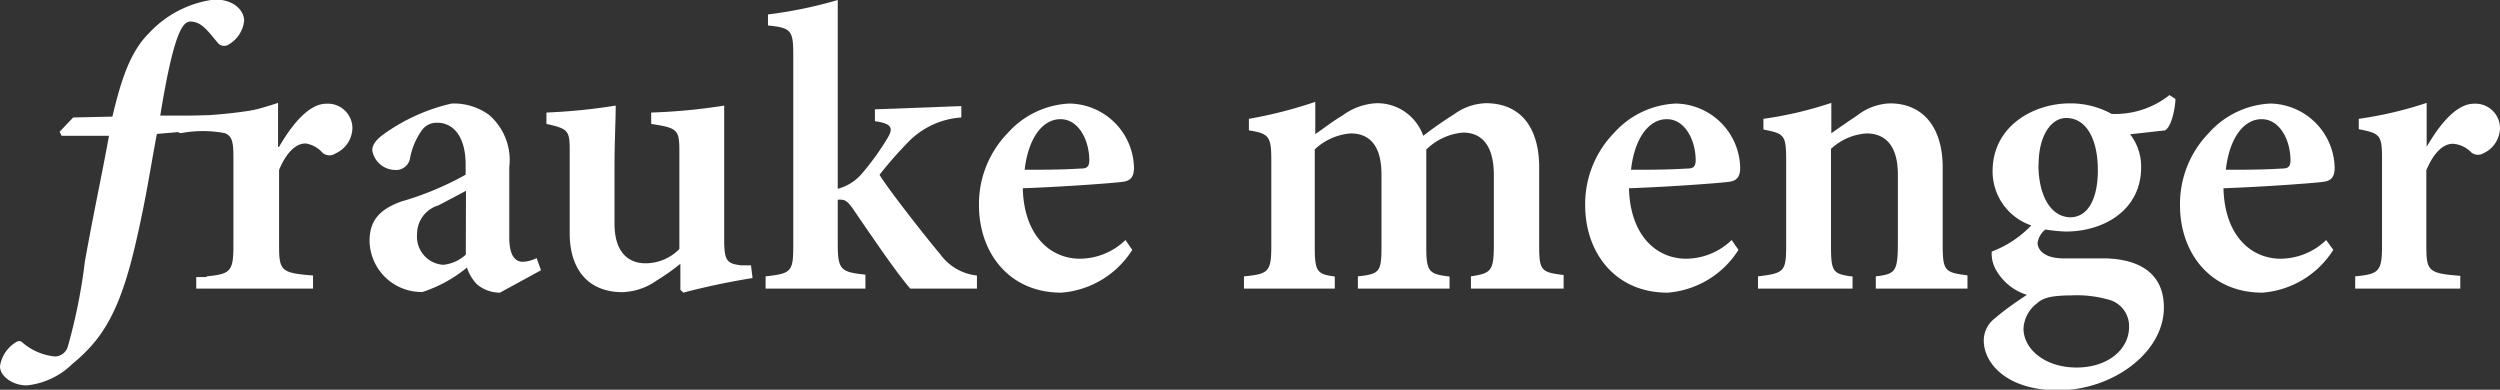
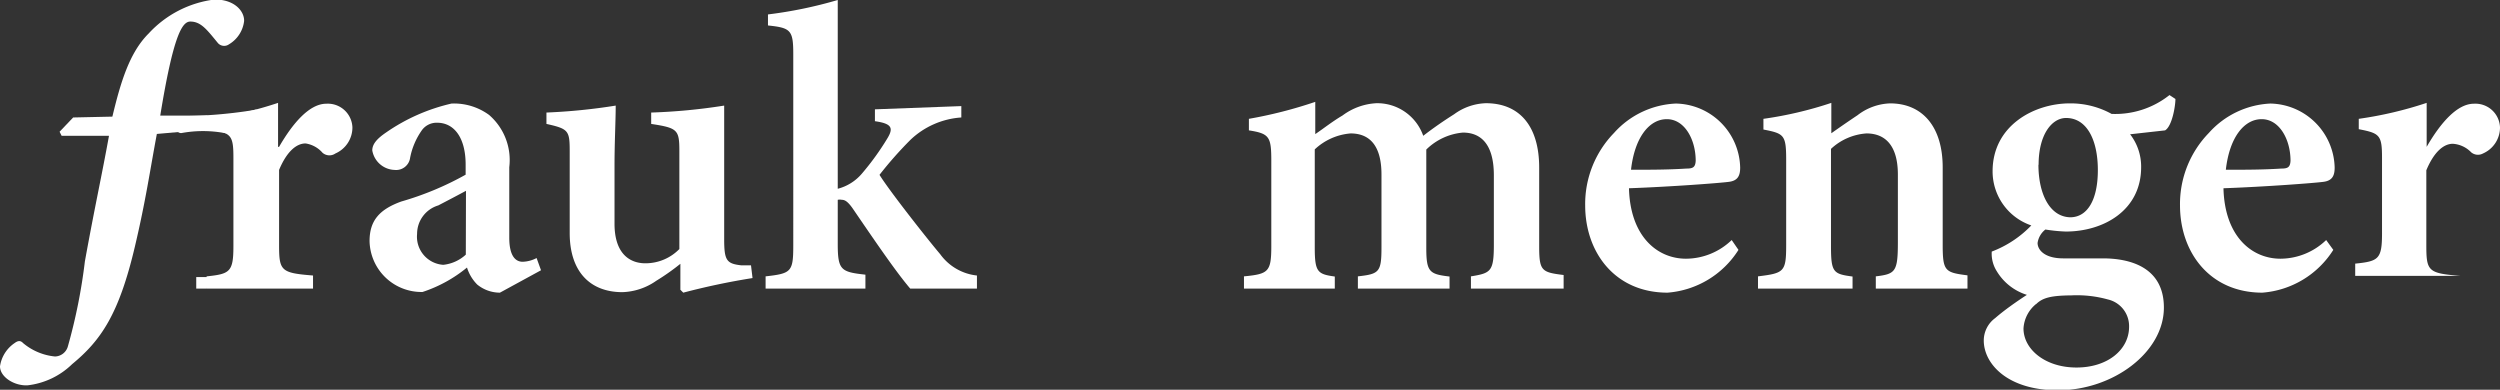
<svg xmlns="http://www.w3.org/2000/svg" viewBox="0 0 147.27 22.96">
  <rect x="0" y="0" width="147.27" height="22.96" fill="#333333" stroke="none" />
  <defs>
    <style>.cls-1{fill:#fff;}</style>
  </defs>
  <title>logoWhite</title>
  <g id="Ebene_2" data-name="Ebene 2">
    <g id="Ebene_1-2" data-name="Ebene 1">
      <path class="cls-1" d="M6.62,6.87c.48-2,1-3.77,2.14-4.9a6.33,6.33,0,0,1,3.89-2c1.18,0,1.75.7,1.73,1.27a1.84,1.84,0,0,1-.89,1.37.49.49,0,0,1-.65-.07c-.65-.79-1-1.27-1.63-1.27-.48,0-1,.81-1.77,5.54h2.78l-.49.86-2.49.22c-.41,2.18-.65,3.91-1.29,6.62-.94,4-2,5.54-3.7,6.94a4.48,4.48,0,0,1-2.64,1.25C.82,22.73,0,22.2,0,21.58a2,2,0,0,1,.86-1.37c.19-.14.34-.17.5,0A3.44,3.44,0,0,0,3.24,21,.81.81,0,0,0,4,20.4a32.58,32.58,0,0,0,1-5C5.59,12.14,6,10.33,6.42,8l-2.79,0-.12-.24.8-.84Z" />
      <path class="cls-1" d="M16.44,8.65c.82-1.42,1.8-2.54,2.78-2.54a1.45,1.45,0,0,1,1.54,1.39,1.67,1.67,0,0,1-1,1.54A.62.62,0,0,1,19,9,1.65,1.65,0,0,0,18,8.45c-.53,0-1.1.46-1.56,1.56v4.44c0,1.51.12,1.63,2,1.78V17H12.17v-.72c1.37-.14,1.58-.26,1.58-1.78V9.29c0-1.34-.14-1.44-1.37-1.68V7a22.51,22.51,0,0,0,4-.94V8.65Z" />
      <path class="cls-1" d="M29.45,17.24a2.11,2.11,0,0,1-1.34-.48,2.46,2.46,0,0,1-.6-1,8.08,8.08,0,0,1-2.62,1.44,3.06,3.06,0,0,1-3.12-3c0-1.22.6-1.87,1.87-2.33a17.8,17.8,0,0,0,3.79-1.58V9.7c0-1.58-.67-2.47-1.68-2.47a1.07,1.07,0,0,0-.89.43,4.19,4.19,0,0,0-.7,1.63.83.83,0,0,1-.91.72,1.38,1.38,0,0,1-1.32-1.15c0-.38.29-.7.82-1.06A11.11,11.11,0,0,1,26.6,6.1a3.5,3.5,0,0,1,2.21.67A3.51,3.51,0,0,1,30,9.85V14c0,1.1.38,1.42.79,1.42a1.87,1.87,0,0,0,.82-.22l.26.72Zm-2-6c-.48.26-1.13.6-1.63.86a1.75,1.75,0,0,0-1.25,1.68,1.66,1.66,0,0,0,1.54,1.82A2.31,2.31,0,0,0,27.44,15Z" />
      <path class="cls-1" d="M44.33,16.38a41.58,41.58,0,0,0-4.08.86l-.17-.17V15.54a13.41,13.41,0,0,1-1.42,1,3.67,3.67,0,0,1-2,.67c-1.87,0-3.1-1.18-3.1-3.48V8.91c0-1.22-.07-1.32-1.37-1.61V6.63a34.55,34.55,0,0,0,4.08-.41c0,.91-.07,2.09-.07,3.58v3.38c0,1.78.91,2.33,1.82,2.33a2.79,2.79,0,0,0,2-.84V8.91c0-1.27-.1-1.37-1.66-1.61V6.63a34.23,34.23,0,0,0,4.3-.41v7.87c0,1.25.14,1.44,1,1.54l.58,0Z" />
      <path class="cls-1" d="M53.62,17c-.86-1-2.26-3.07-3.41-4.75-.26-.36-.43-.48-.62-.48a.58.58,0,0,0-.24,0v2.59c0,1.56.19,1.66,1.63,1.82V17H45.1v-.72c1.51-.17,1.63-.26,1.63-1.82V3.2c0-1.42-.14-1.56-1.49-1.7V.85A25.47,25.47,0,0,0,49.35,0V11.12a2.78,2.78,0,0,0,1.42-.89,15.7,15.7,0,0,0,1.51-2.09c.36-.6.26-.86-.74-1V6.44l5.09-.19v.67a4.81,4.81,0,0,0-3,1.32,22.66,22.66,0,0,0-1.82,2.06c.58.94,2.81,3.77,3.58,4.68a3.07,3.07,0,0,0,2.16,1.25V17Z" />
-       <path class="cls-1" d="M66.7,14.72a5.43,5.43,0,0,1-4.18,2.52c-3.1,0-4.85-2.38-4.85-5.14a6,6,0,0,1,1.7-4.27A5.18,5.18,0,0,1,63,6.1,3.86,3.86,0,0,1,66.8,9.87c0,.48-.14.77-.65.84s-3.38.29-5.9.38c.07,2.83,1.66,4.15,3.36,4.15a3.9,3.9,0,0,0,2.69-1.1ZM60.36,10c1.1,0,2.16,0,3.26-.07.38,0,.53-.07.55-.46,0-1.25-.65-2.45-1.7-2.45S60.58,8.12,60.36,10Z" />
      <path class="cls-1" d="M86.65,17v-.72C87.82,16.09,88,16,88,14.41V10.33c0-1.87-.79-2.52-1.82-2.52a3.51,3.51,0,0,0-2.16,1c0,.29,0,.6,0,1v4.8c0,1.42.19,1.54,1.37,1.68V17h-5.4v-.72c1.25-.14,1.39-.24,1.39-1.7v-4.3c0-1.73-.72-2.42-1.82-2.42a3.48,3.48,0,0,0-2.11.94v5.79c0,1.44.17,1.56,1.18,1.7V17H73.28v-.72c1.44-.14,1.61-.26,1.61-1.78v-5c0-1.44-.1-1.63-1.32-1.82V7A26.26,26.26,0,0,0,77.48,6v1.9c.53-.36,1-.74,1.61-1.1a3.64,3.64,0,0,1,2-.72A2.87,2.87,0,0,1,83.84,8c.62-.48,1.22-.89,1.82-1.27a3.33,3.33,0,0,1,1.87-.65c2,0,3.14,1.37,3.14,3.79v4.63c0,1.46.14,1.54,1.44,1.7V17Z" />
      <path class="cls-1" d="M102.41,14.72a5.43,5.43,0,0,1-4.18,2.52c-3.1,0-4.85-2.38-4.85-5.14a6,6,0,0,1,1.7-4.27A5.18,5.18,0,0,1,98.72,6.1a3.86,3.86,0,0,1,3.79,3.77c0,.48-.14.77-.65.84s-3.38.29-5.9.38c.07,2.83,1.66,4.15,3.36,4.15a3.9,3.9,0,0,0,2.69-1.1ZM96.08,10c1.1,0,2.16,0,3.26-.07.38,0,.53-.07.55-.46,0-1.25-.65-2.45-1.7-2.45S96.29,8.12,96.08,10Z" />
      <path class="cls-1" d="M110.5,17v-.72c1.15-.14,1.3-.26,1.3-2v-4c0-1.7-.74-2.42-1.85-2.42a3.4,3.4,0,0,0-2.09.91v5.74c0,1.54.14,1.63,1.27,1.78V17h-5.57v-.72c1.54-.19,1.66-.26,1.66-1.85v-5c0-1.49-.12-1.56-1.34-1.8V7a22.35,22.35,0,0,0,4-.94V7.85c.48-.34,1-.7,1.54-1.06a3.31,3.31,0,0,1,1.92-.7c1.92,0,3.1,1.39,3.1,3.77v4.56c0,1.56.14,1.63,1.46,1.8V17Z" />
      <path class="cls-1" d="M128.15,5.83c0,.43-.2,1.61-.61,1.85l-2.06.23a3.1,3.1,0,0,1,.65,1.94c0,2.54-2.21,3.79-4.44,3.79a9.7,9.7,0,0,1-1.2-.12,1.23,1.23,0,0,0-.46.79c0,.41.41.91,1.51.91.82,0,1.56,0,2.33,0,1.51,0,3.6.46,3.6,2.9,0,2.64-3,4.87-6.24,4.87-3,0-4.37-1.58-4.37-2.93a1.64,1.64,0,0,1,.67-1.32c.55-.48,1.3-1,1.87-1.37A3.17,3.17,0,0,1,117.64,16a1.93,1.93,0,0,1-.31-1.18,6.35,6.35,0,0,0,2.33-1.54,3.36,3.36,0,0,1-2.28-3.19c0-2.71,2.47-4,4.54-4a5,5,0,0,1,2.47.62,5.14,5.14,0,0,0,3.41-1.11Zm-8.21,12.08a2,2,0,0,0-.74,1.44c0,1.22,1.27,2.3,3.12,2.3s3.1-1.06,3.1-2.4a1.61,1.61,0,0,0-1.25-1.61,6.82,6.82,0,0,0-2.14-.24C120.85,17.41,120.33,17.53,119.94,17.92Zm.14-8.21c0,1.73.67,3.07,1.87,3.1,1,0,1.63-1,1.63-2.78s-.65-3.07-1.87-3.07C120.88,6.95,120.09,7.91,120.09,9.71Z" />
      <path class="cls-1" d="M137.45,14.72a5.43,5.43,0,0,1-4.18,2.52c-3.1,0-4.85-2.38-4.85-5.14a6,6,0,0,1,1.7-4.27,5.18,5.18,0,0,1,3.62-1.73,3.86,3.86,0,0,1,3.79,3.77c0,.48-.14.77-.65.84s-3.38.29-5.9.38c.07,2.83,1.66,4.15,3.36,4.15a3.9,3.9,0,0,0,2.69-1.1ZM131.12,10c1.1,0,2.16,0,3.26-.07.38,0,.53-.07.55-.46,0-1.25-.65-2.45-1.7-2.45S131.33,8.12,131.12,10Z" />
-       <path class="cls-1" d="M142.95,8.65c.82-1.42,1.8-2.54,2.78-2.54a1.45,1.45,0,0,1,1.54,1.39,1.67,1.67,0,0,1-1,1.54.62.62,0,0,1-.7-.07,1.65,1.65,0,0,0-1.08-.5c-.53,0-1.1.46-1.56,1.56v4.44c0,1.51.12,1.63,2,1.78V17h-6.19v-.72c1.37-.14,1.58-.26,1.58-1.78V9.29c0-1.34-.14-1.44-1.37-1.68V7a22.51,22.51,0,0,0,4-.94V8.65Z" />
+       <path class="cls-1" d="M142.95,8.65c.82-1.42,1.8-2.54,2.78-2.54a1.45,1.45,0,0,1,1.54,1.39,1.67,1.67,0,0,1-1,1.54.62.62,0,0,1-.7-.07,1.65,1.65,0,0,0-1.08-.5c-.53,0-1.1.46-1.56,1.56v4.44c0,1.51.12,1.63,2,1.78h-6.19v-.72c1.37-.14,1.58-.26,1.58-1.78V9.29c0-1.34-.14-1.44-1.37-1.68V7a22.51,22.51,0,0,0,4-.94V8.65Z" />
      <path class="cls-1" d="M10.36,6.84a27.72,27.72,0,0,0,4.55-.35c1-.27-1.3,1.5-1.67,1.35a7,7,0,0,0-2.56,0C10.16,7.84,10.36,6.84,10.36,6.84Z" />
      <path class="cls-1" d="M12.17,17h-.61v-.68s.25,0,.61,0S12.17,17,12.17,17Z" />
    </g>
  </g>
</svg>